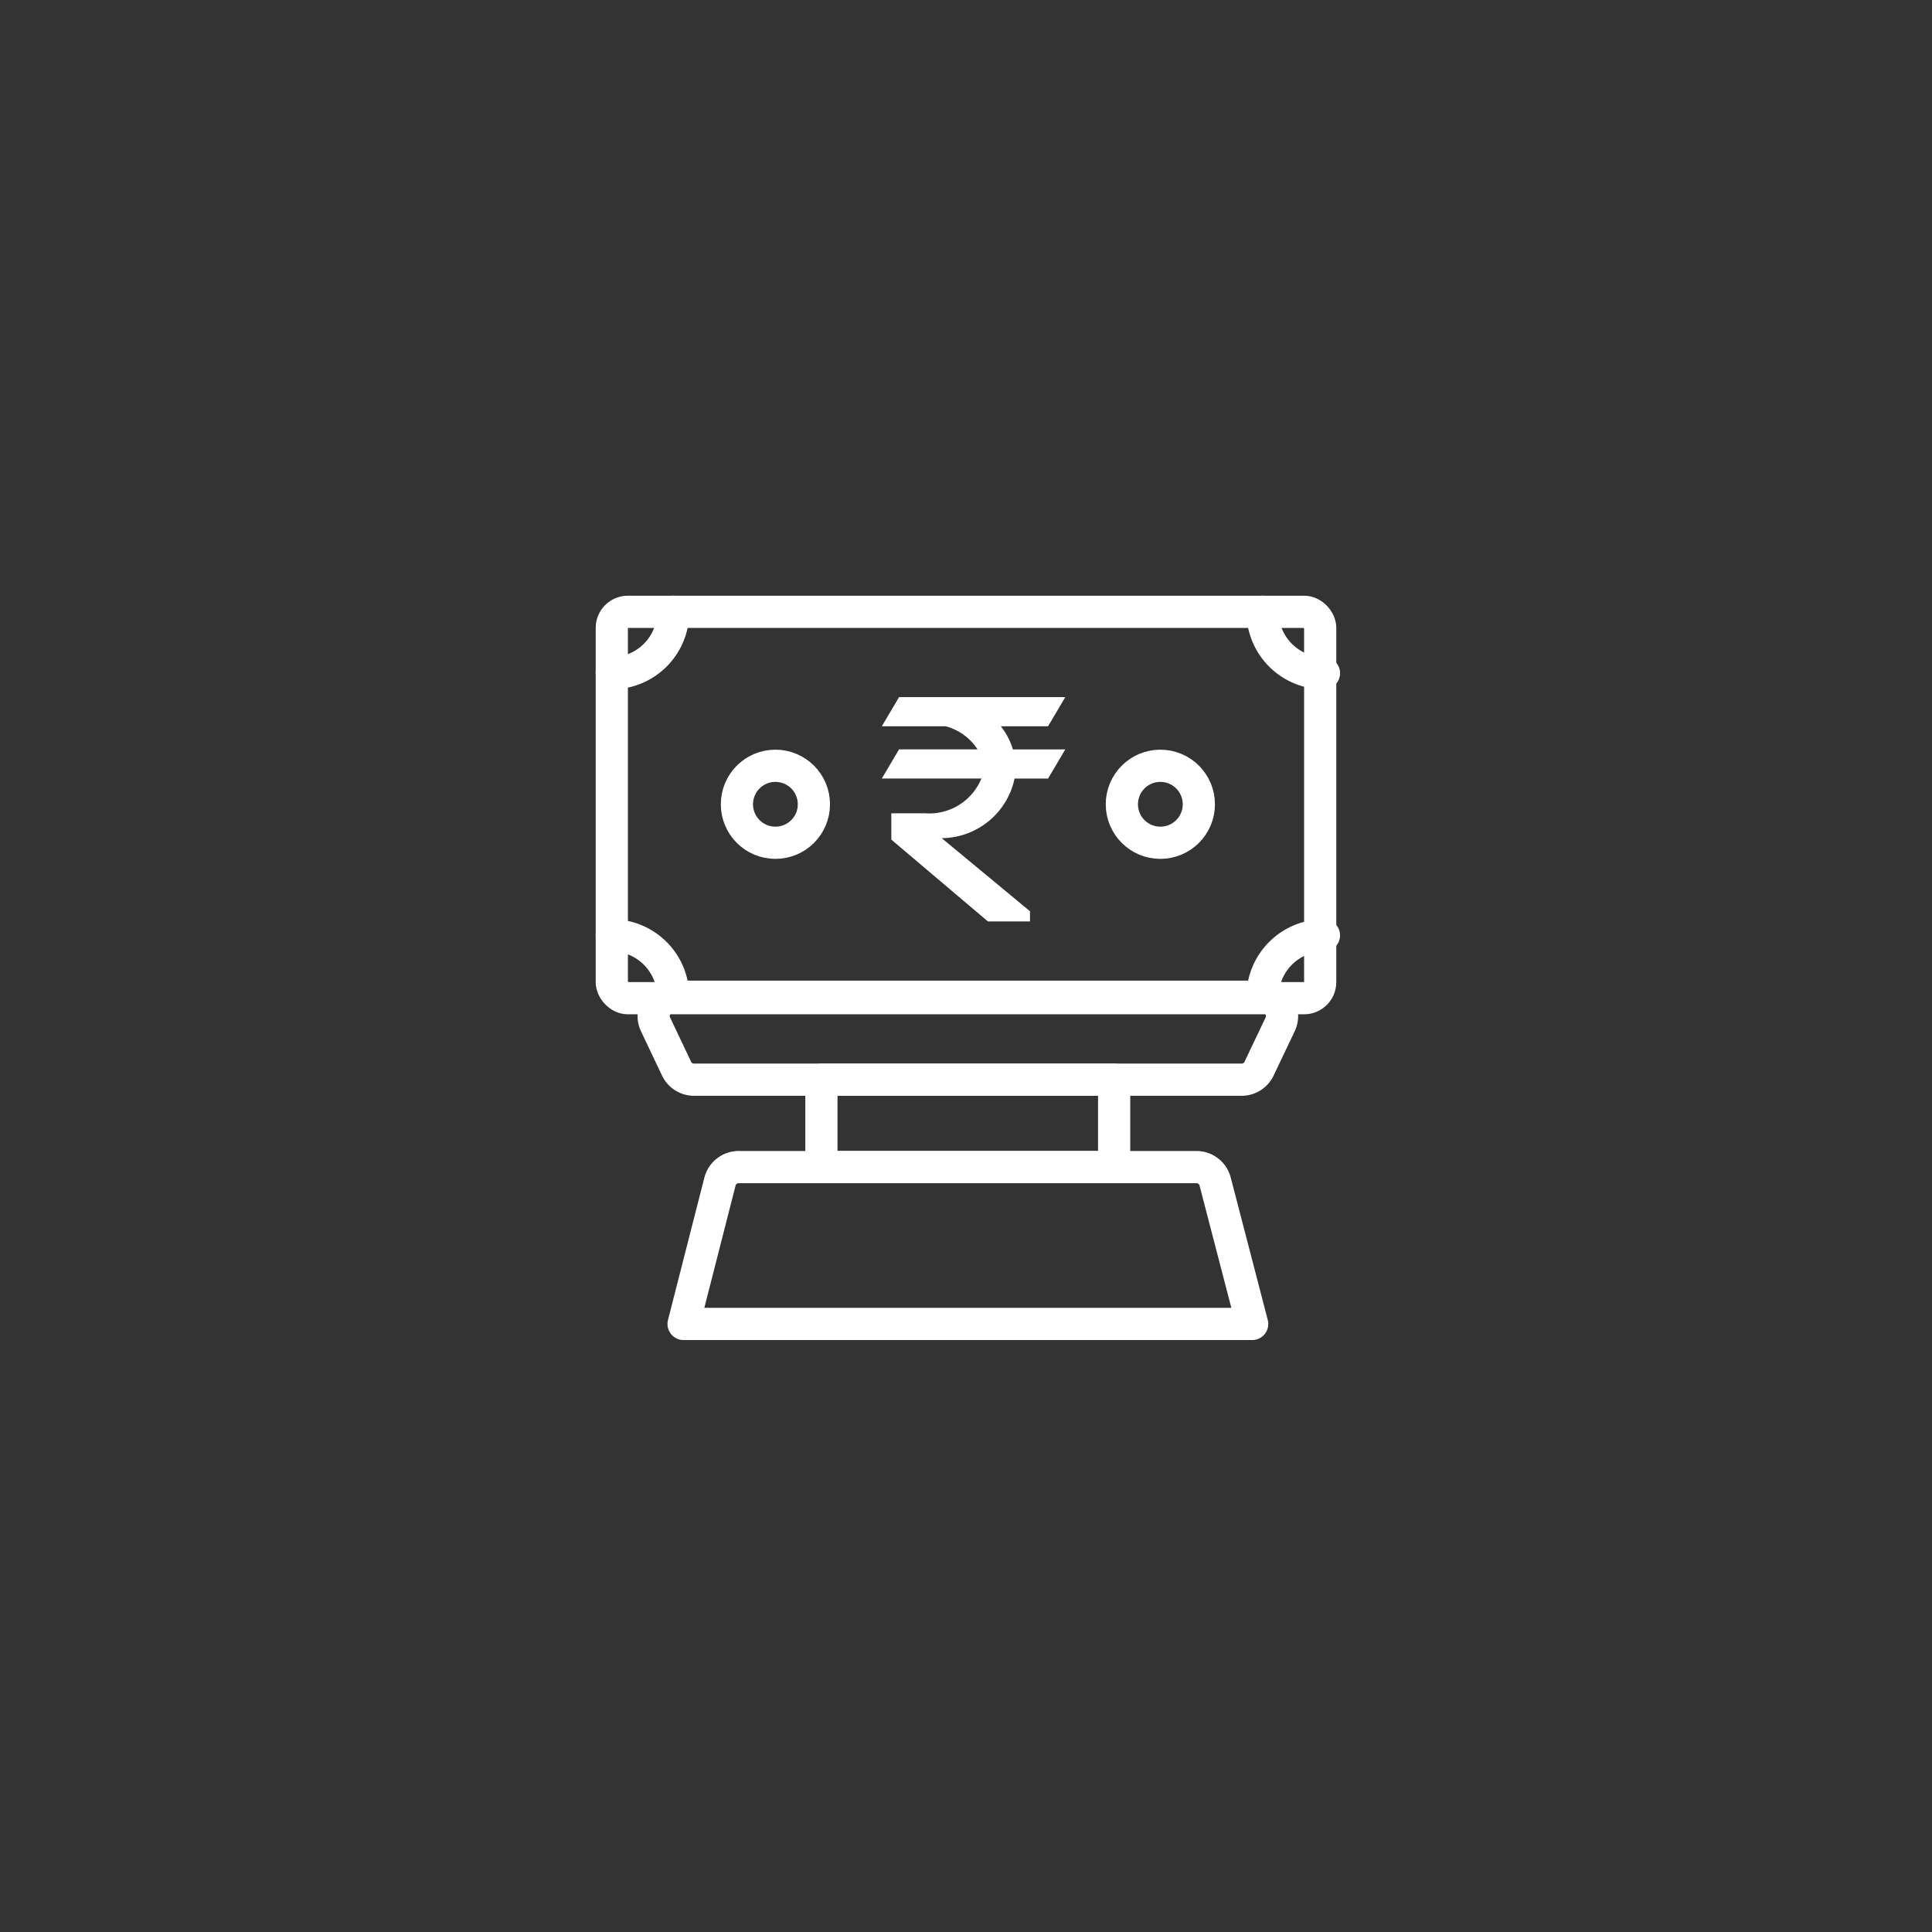
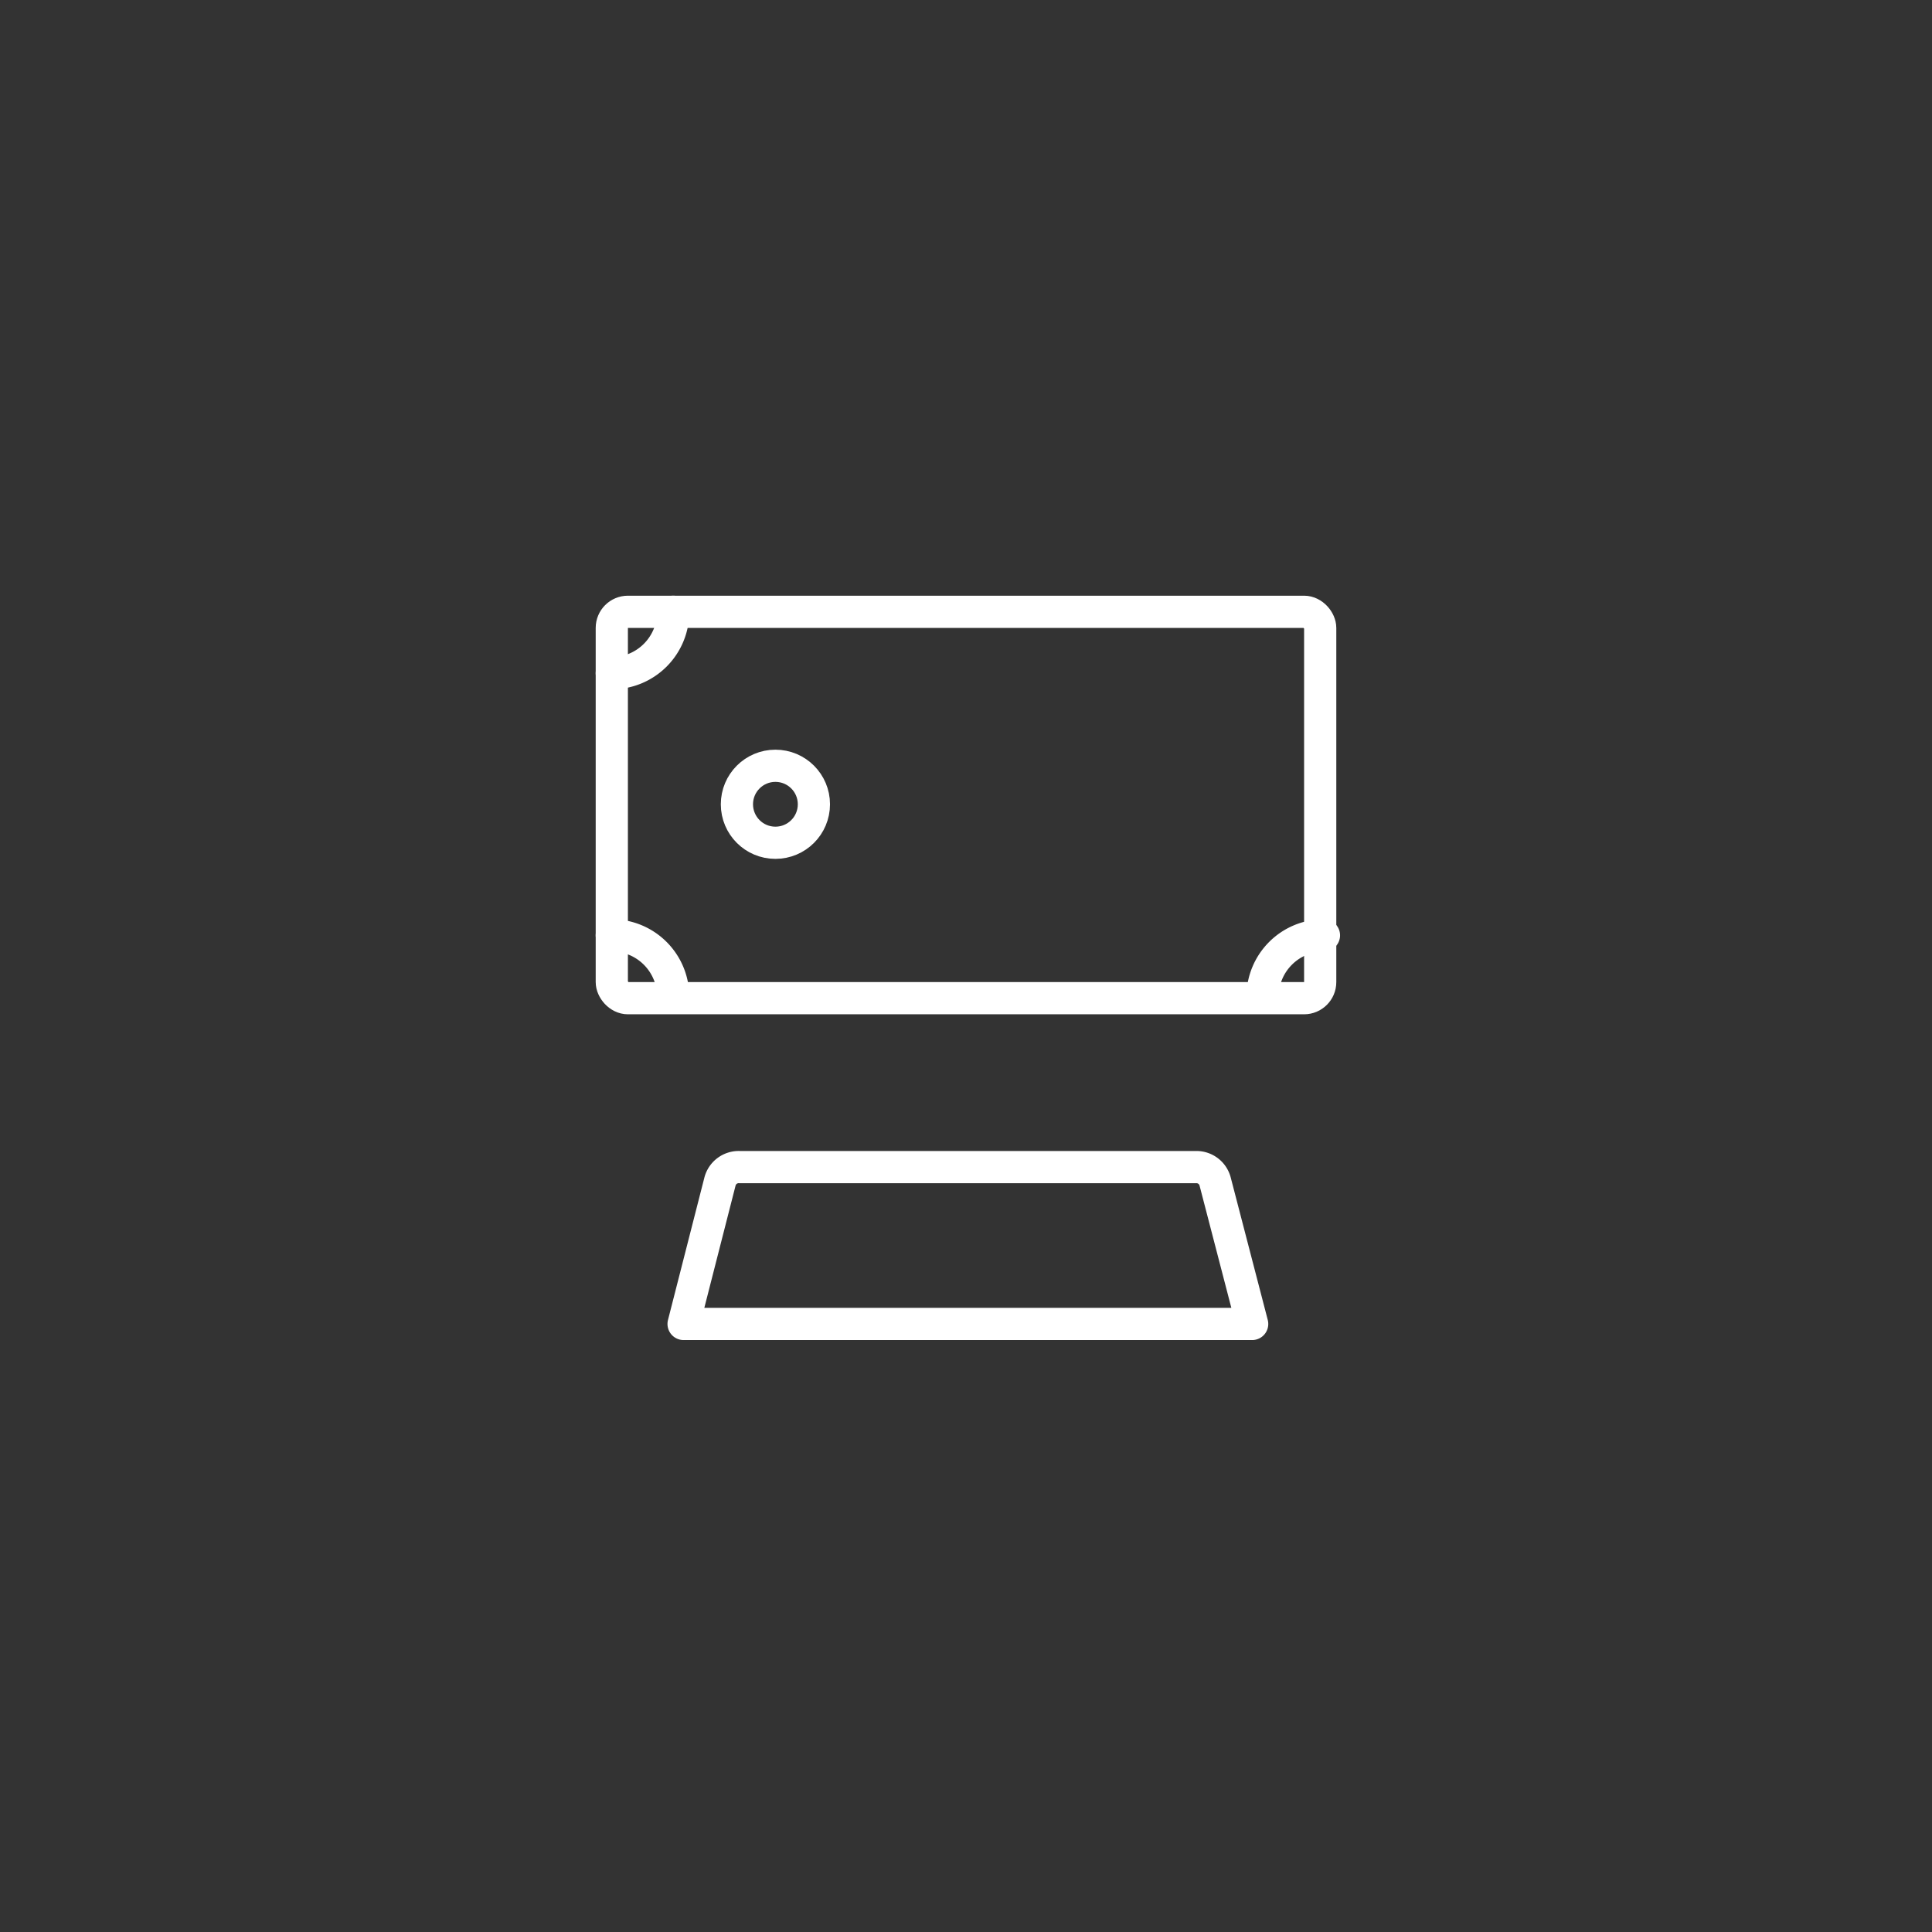
<svg xmlns="http://www.w3.org/2000/svg" width="120" height="120" viewBox="0 0 120 120">
  <rect x="0" y="0" width="120" height="120" fill="#333333" stroke="none" />
  <g id="robotic-welding-icon3" transform="translate(-107 -355)">
    <circle id="Ellipse_70" data-name="Ellipse 70" cx="60" cy="60" r="60" transform="translate(107 355)" fill="#0093dd" opacity="0" />
    <g id="priceperunit-svgrepo-com" transform="translate(139.5 387.5)">
      <rect id="Rectangle_363" data-name="Rectangle 363" width="44" height="24" rx="1" transform="translate(5.5 5.5)" fill="none" stroke="#fff" stroke-linecap="round" stroke-linejoin="round" stroke-width="2" />
      <path id="Path_440" data-name="Path 440" d="M9.314,5.5A3.814,3.814,0,0,1,5.5,9.314" transform="translate(0 0)" fill="none" stroke="#fff" stroke-linecap="round" stroke-linejoin="round" stroke-width="2" />
-       <path id="Path_441" data-name="Path 441" d="M43.124,9.314A3.814,3.814,0,0,1,39.31,5.5" transform="translate(6.609 0)" fill="none" stroke="#fff" stroke-linecap="round" stroke-linejoin="round" stroke-width="2" />
      <path id="Path_442" data-name="Path 442" d="M9.314,26.124A3.814,3.814,0,0,0,5.5,22.31" transform="translate(0 3.286)" fill="none" stroke="#fff" stroke-linecap="round" stroke-linejoin="round" stroke-width="2" />
      <path id="Path_443" data-name="Path 443" d="M43.124,22.31a3.814,3.814,0,0,0-3.814,3.814" transform="translate(6.609 3.286)" fill="none" stroke="#fff" stroke-linecap="round" stroke-linejoin="round" stroke-width="2" />
-       <circle id="Ellipse_74" data-name="Ellipse 74" cx="2.391" cy="2.391" r="2.391" transform="translate(37.18 15.064)" fill="none" stroke="#fff" stroke-linecap="round" stroke-linejoin="round" stroke-width="2" />
      <circle id="Ellipse_75" data-name="Ellipse 75" cx="2.391" cy="2.391" r="2.391" transform="translate(13.271 15.064)" fill="none" stroke="#fff" stroke-linecap="round" stroke-linejoin="round" stroke-width="2" />
-       <path id="Path_444" data-name="Path 444" d="M45.506,25.5H8.877a1.2,1.2,0,0,0-1.088,1.71L9.1,29.971a1.2,1.2,0,0,0,1.076.681H44.2a1.2,1.2,0,0,0,1.076-.681l1.315-2.762a1.2,1.2,0,0,0-1.088-1.71Z" transform="translate(0.425 3.91)" fill="none" stroke="#fff" stroke-linecap="round" stroke-linejoin="round" stroke-width="2" />
-       <rect id="Rectangle_364" data-name="Rectangle 364" width="18.183" height="5.427" transform="translate(18.519 34.562)" fill="none" stroke="#fff" stroke-linecap="round" stroke-linejoin="round" stroke-width="2" />
      <path id="Path_445" data-name="Path 445" d="M41.09,34.35h-28.4a1.2,1.2,0,0,0-1.2.9L9.23,44.093H44.545l-2.3-8.847A1.2,1.2,0,0,0,41.09,34.35Z" transform="translate(0.729 5.64)" fill="none" stroke="#fff" stroke-linecap="round" stroke-linejoin="round" stroke-width="2" />
      <g id="rupee-1-frame-svgrepo-com" transform="translate(-24.358 10.799)">
-         <path id="Path_446" data-name="Path 446" d="M54.02,1.812h2.934L58.025,0H47.7L46.629,1.812h3.966a3.39,3.39,0,0,1,1.979,1.433H47.7L46.629,5.057h6.186a3.5,3.5,0,0,1-3.481,2.16H47.219V8.85l6,5.083h2.613V13.3l-5.483-4.54a4.662,4.662,0,0,0,4.525-3.7h2.08l1.071-1.812H54.768A4.212,4.212,0,0,0,54.02,1.812Z" fill="#fff" />
-       </g>
+         </g>
    </g>
  </g>
</svg>